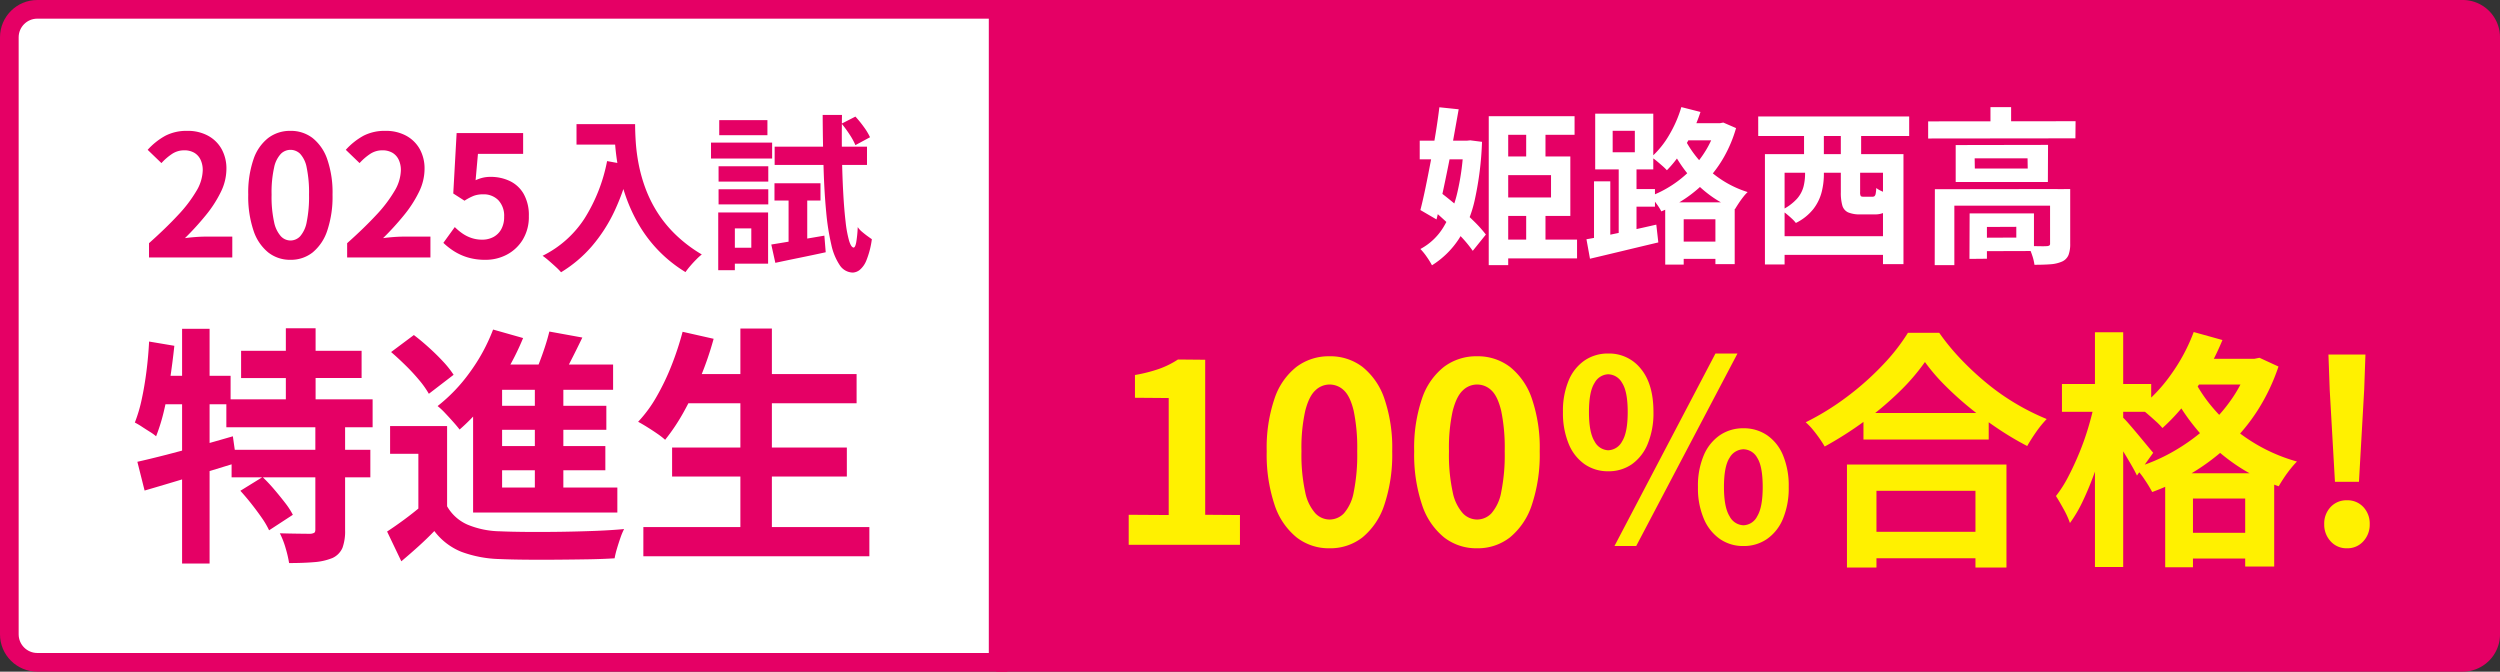
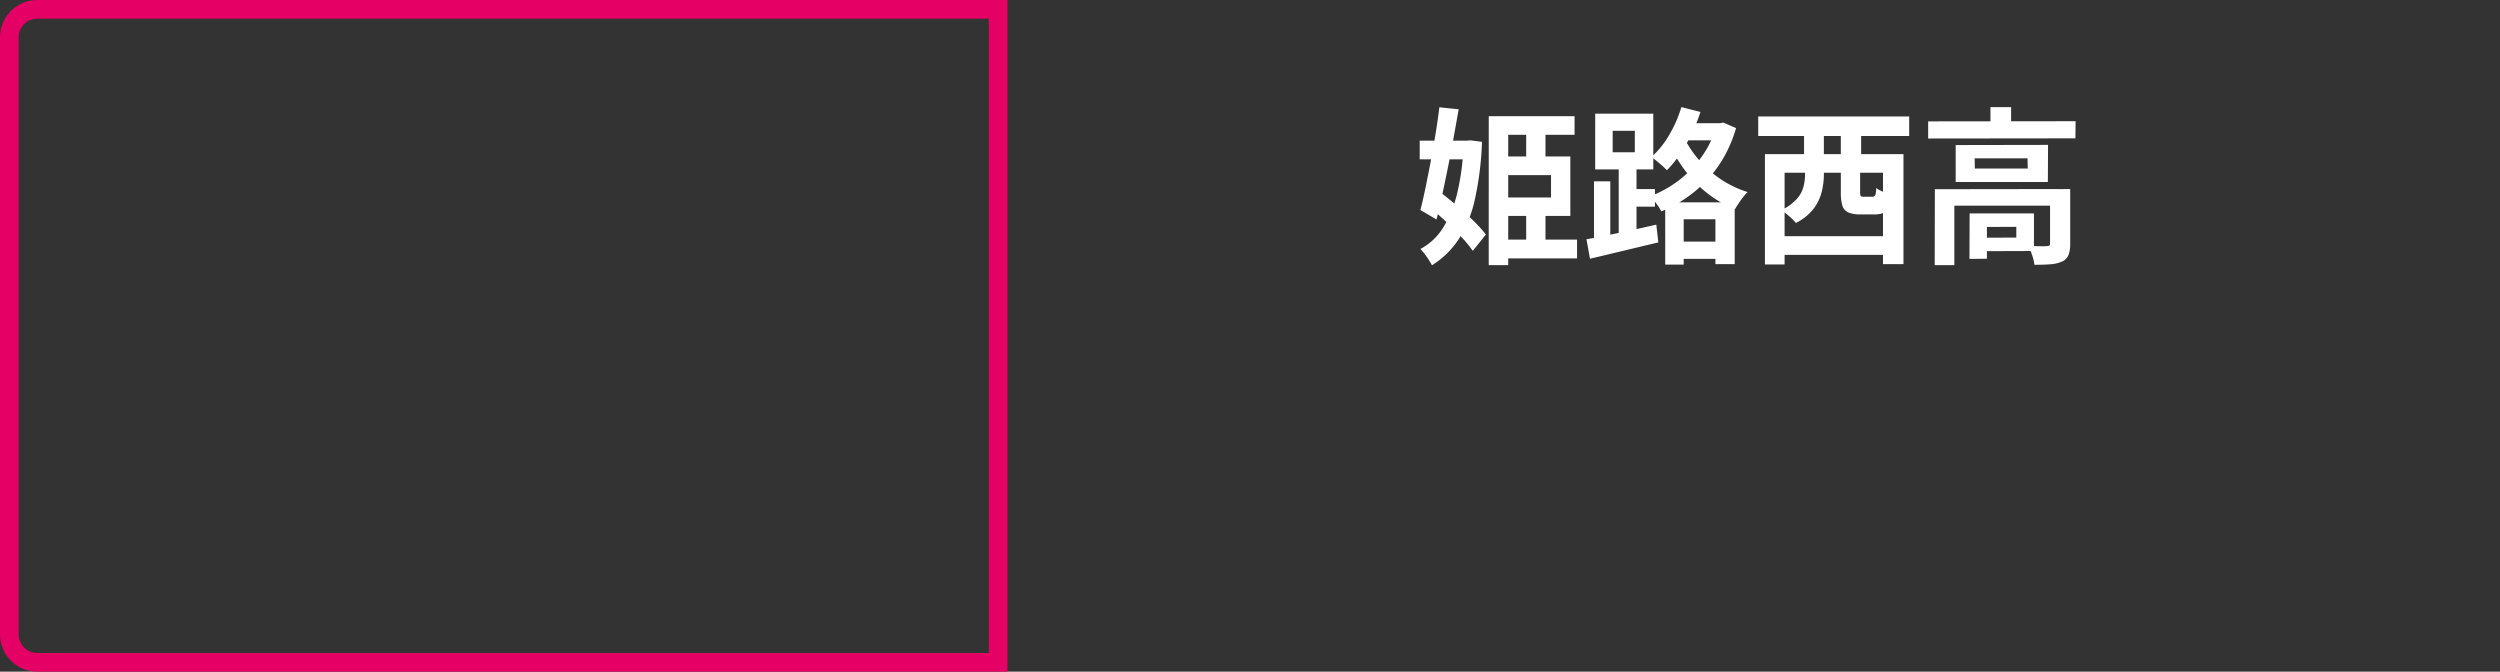
<svg xmlns="http://www.w3.org/2000/svg" width="670" height="180" viewBox="0 0 670 180">
  <rect x="0" y="0" width="670" height="180" fill="#333333" stroke="none" />
  <g id="tokushin-ban" transform="translate(9234 2074)">
    <g id="パス_585647" data-name="パス 585647" transform="translate(-9234 -2074)" fill="#fff">
-       <path d="M 267.5 177.5 L 10 177.5 C 5.865 177.5 2.5 174.135 2.5 170 L 2.5 10 C 2.5 5.865 5.865 2.5 10 2.5 L 267.5 2.5 L 267.5 177.5 Z" stroke="none" />
      <path d="M 10 5 C 7.243 5 5 7.243 5 10 L 5 170 C 5 172.757 7.243 175 10 175 L 265 175 L 265 5 L 10 5 M 10 0 L 270 0 L 270 180 L 10 180 C 4.477 180 0 175.523 0 170 L 0 10 C 0 4.477 4.477 0 10 0 Z" stroke="none" fill="#e50065" />
    </g>
-     <path id="パス_585646" data-name="パス 585646" d="M0,0H393a10,10,0,0,1,10,10V170a10,10,0,0,1-10,10H0Z" transform="translate(-8967 -2074)" fill="#e50065" />
    <g id="グループ_162447" data-name="グループ 162447" transform="translate(-9265 -12750)">
-       <path id="パス_585645" data-name="パス 585645" d="M1.935,0V-3.825Q6.48-7.875,9.7-11.34A36.068,36.068,0,0,0,14.625-17.8a11.327,11.327,0,0,0,1.71-5.558,6.466,6.466,0,0,0-.585-2.835,4.256,4.256,0,0,0-1.688-1.868,5.264,5.264,0,0,0-2.722-.652A5.809,5.809,0,0,0,8.033-27.7,14.971,14.971,0,0,0,5.265-25.29l-3.69-3.555a18.08,18.08,0,0,1,4.793-3.8A12.419,12.419,0,0,1,12.2-33.93a11.378,11.378,0,0,1,5.512,1.282,9.152,9.152,0,0,1,3.668,3.578,10.742,10.742,0,0,1,1.3,5.4,14.078,14.078,0,0,1-1.507,6.143A31.985,31.985,0,0,1,17.145-11.3a74.642,74.642,0,0,1-5.58,6.12q1.305-.18,2.813-.293t2.677-.113h7.2V0Zm37.89.63a9.426,9.426,0,0,1-5.917-1.958,12.571,12.571,0,0,1-3.96-5.85A28.443,28.443,0,0,1,28.53-16.83a27.5,27.5,0,0,1,1.418-9.517,12.129,12.129,0,0,1,3.96-5.693,9.649,9.649,0,0,1,5.917-1.89,9.546,9.546,0,0,1,5.94,1.912A12.361,12.361,0,0,1,49.7-26.325a27.3,27.3,0,0,1,1.418,9.5A28.443,28.443,0,0,1,49.7-7.178a12.653,12.653,0,0,1-3.937,5.85A9.4,9.4,0,0,1,39.825.63Zm0-5.175a3.581,3.581,0,0,0,2.61-1.125,7.951,7.951,0,0,0,1.755-3.8,33.657,33.657,0,0,0,.63-7.357,32.75,32.75,0,0,0-.63-7.268,7.414,7.414,0,0,0-1.755-3.69,3.694,3.694,0,0,0-2.61-1.058,3.669,3.669,0,0,0-2.542,1.058A7.539,7.539,0,0,0,35.46-24.1a30.637,30.637,0,0,0-.675,7.268,31.483,31.483,0,0,0,.675,7.357,8.083,8.083,0,0,0,1.822,3.8A3.559,3.559,0,0,0,39.825-4.545ZM55.035,0V-3.825Q59.58-7.875,62.8-11.34A36.068,36.068,0,0,0,67.725-17.8a11.327,11.327,0,0,0,1.71-5.558,6.466,6.466,0,0,0-.585-2.835,4.256,4.256,0,0,0-1.687-1.868,5.264,5.264,0,0,0-2.723-.652A5.809,5.809,0,0,0,61.133-27.7a14.971,14.971,0,0,0-2.768,2.408l-3.69-3.555a18.08,18.08,0,0,1,4.792-3.8A12.419,12.419,0,0,1,65.3-33.93a11.378,11.378,0,0,1,5.512,1.282,9.152,9.152,0,0,1,3.668,3.578,10.742,10.742,0,0,1,1.3,5.4,14.078,14.078,0,0,1-1.507,6.143A31.985,31.985,0,0,1,70.245-11.3a74.641,74.641,0,0,1-5.58,6.12q1.305-.18,2.813-.293t2.677-.113h7.2V0Zm37.08.63A16.233,16.233,0,0,1,87.39,0,14.84,14.84,0,0,1,83.7-1.665a18.409,18.409,0,0,1-2.88-2.25l3.06-4.23a14.91,14.91,0,0,0,2.048,1.71,9.7,9.7,0,0,0,2.43,1.215,8.844,8.844,0,0,0,2.858.45,6.269,6.269,0,0,0,3.037-.72,5.2,5.2,0,0,0,2.092-2.093,6.7,6.7,0,0,0,.765-3.307,6.076,6.076,0,0,0-1.552-4.455,5.464,5.464,0,0,0-4.073-1.575,7.152,7.152,0,0,0-2.475.382,13.935,13.935,0,0,0-2.52,1.327l-3.015-1.935.9-16.2H102.2v5.58H90.09L89.46-20.7a10.642,10.642,0,0,1,1.935-.675,8.934,8.934,0,0,1,2.07-.225,11.884,11.884,0,0,1,5.13,1.1,8.513,8.513,0,0,1,3.735,3.443,11.552,11.552,0,0,1,1.4,5.985,11.706,11.706,0,0,1-1.643,6.323A10.946,10.946,0,0,1,97.808-.743,12.13,12.13,0,0,1,92.115.63Zm24.39-36.36h12.78v5.49h-12.78Zm10.125,0h5.58q0,2.16.18,4.882a48.343,48.343,0,0,0,.765,5.805,41.317,41.317,0,0,0,1.755,6.323,34.592,34.592,0,0,0,3.128,6.413,32.678,32.678,0,0,0,4.928,6.1,37.47,37.47,0,0,0,7.11,5.4A15.676,15.676,0,0,0,148.635.5q-.855.855-1.643,1.778a20.375,20.375,0,0,0-1.283,1.643,36.537,36.537,0,0,1-7.335-5.873,36.5,36.5,0,0,1-5.22-6.93,43.293,43.293,0,0,1-3.42-7.425,51.462,51.462,0,0,1-1.98-7.335,59.326,59.326,0,0,1-.9-6.683Q126.63-33.435,126.63-35.73Zm-1.935,9.9,6.165,1.125A59.719,59.719,0,0,1,126.765-12.6a41.8,41.8,0,0,1-6.143,9.585,34.409,34.409,0,0,1-8.257,6.975,16.974,16.974,0,0,0-1.4-1.418q-.9-.832-1.867-1.665A20.37,20.37,0,0,0,107.415-.45a28.285,28.285,0,0,0,11.25-10.013A44.628,44.628,0,0,0,124.7-25.83Zm44.01,22.365q2.745-.45,6.525-1.08t7.7-1.305l.36,4.455q-3.51.765-7.043,1.485t-6.457,1.35Zm.855-16.425h12.33v4.635H169.56Zm.045-9.81h24.75V-24.8h-24.75Zm17.955-6.165,3.69-1.89a29.863,29.863,0,0,1,2.25,2.767,15.844,15.844,0,0,1,1.665,2.768l-3.915,2.115A17.355,17.355,0,0,0,189.7-32.94,32.155,32.155,0,0,0,187.56-35.865ZM173.34-18.09h5V-2.97l-5,.945Zm9.135-20.115h5.175q-.09,5.9,0,11.182t.337,9.72q.247,4.433.63,7.7a31.2,31.2,0,0,0,.922,5.063q.54,1.8,1.215,1.89.45,0,.72-1.44a32.4,32.4,0,0,0,.4-4.05,5.825,5.825,0,0,0,1.148,1.26q.743.63,1.485,1.17t1.148.81A23.014,23.014,0,0,1,194.2.765a6.334,6.334,0,0,1-1.845,2.61,3.231,3.231,0,0,1-1.822.675,4.283,4.283,0,0,1-3.465-1.958,15.786,15.786,0,0,1-2.273-5.513,63.093,63.093,0,0,1-1.372-8.73q-.5-5.13-.7-11.7T182.475-38.205Zm-27.9,13.77H167.9v4.1h-13.32Zm.18-12.375H167.67v4.05H154.755Zm-.18,18.54H167.9v4.05h-13.32ZM152.55-30.78h16.38v4.275H152.55Zm4.365,18.72H167.85V1.665H156.915V-2.61h6.435V-7.785h-6.435Zm-2.43,0h4.455V3.42h-4.455Z" transform="translate(69 10745)" fill="#e50065" />
-       <path id="パス_585644" data-name="パス 585644" d="M29.614-50.987H61.908v7.3H29.614Zm-3.953,13h39.2v7.5h-39.2Zm1.407,13.534H64.253v7.37H27.068ZM41.607-57.017H49.58v23.182H41.607Zm7.906,25.661h7.973V-2.948a13.03,13.03,0,0,1-.7,4.757,5.319,5.319,0,0,1-2.713,2.747,16.239,16.239,0,0,1-4.958,1.106Q46.23,5.9,42.478,5.9a31.453,31.453,0,0,0-.938-4.02A22.13,22.13,0,0,0,40-2.077q2.479.067,4.891.1t3.216.034a2.531,2.531,0,0,0,1.105-.268q.3-.2.3-.871Zm-20.1,17.889,5.963-3.685a44.215,44.215,0,0,1,3.082,3.283Q40-12.06,41.373-10.285a20.237,20.237,0,0,1,2.111,3.249L37.118-2.881A22.014,22.014,0,0,0,35.175-6.2Q33.9-8.04,32.395-9.95T29.413-13.467Zm-27.6-7.772q3.283-.737,7.47-1.809t8.844-2.379q4.656-1.306,9.279-2.646l1.005,7.1q-6.3,1.943-12.83,3.92T3.752-13.534ZM13.8-56.883h7.37V6.03H13.8ZM4.958-53.466l6.767,1.139q-.469,4.422-1.139,8.877T8.978-35.041a49.862,49.862,0,0,1-2.144,6.968,12.749,12.749,0,0,0-1.675-1.206q-1.072-.67-2.144-1.373a19.034,19.034,0,0,0-1.876-1.106,39.313,39.313,0,0,0,1.843-6.231q.77-3.551,1.273-7.538T4.958-53.466Zm1.876,9.179H26.8v7.638H5.293ZM84.822-30.82V-6.1h-7.7V-23.383H69.546V-30.82Zm0,21.507a11.662,11.662,0,0,0,5.494,4.925,23.608,23.608,0,0,0,8.643,1.776q3.015.134,7.27.168t8.911-.033q4.656-.067,9.112-.234t8.006-.5A16.4,16.4,0,0,0,131.286-.9q-.5,1.441-.938,2.914a24.239,24.239,0,0,0-.636,2.613q-3.082.2-7.1.268t-8.308.1q-4.288.034-8.308,0t-7.1-.167A31.709,31.709,0,0,1,88.641,2.881,17.041,17.041,0,0,1,81.4-2.68q-1.943,2.01-4.12,3.987t-4.724,4.12L68.742-2.546Q70.886-3.953,73.265-5.7t4.59-3.618ZM69.814-50.652l6.1-4.556q1.943,1.474,4.02,3.35t3.819,3.752a25.591,25.591,0,0,1,2.814,3.551l-6.633,5.092a24.863,24.863,0,0,0-2.579-3.652A53.5,53.5,0,0,0,73.7-47.068Q71.69-49.044,69.814-50.652Zm42.411-5.494,8.844,1.608q-1.675,3.484-3.417,6.868t-3.216,5.729l-6.7-1.675q.871-1.809,1.708-3.953t1.574-4.389Q111.756-54.2,112.225-56.146ZM99.562-47.3H129.31v6.767H99.562v29.748H91.79V-41.205l6.164-6.1ZM96.279-36.247H127.5v6.432H96.279Zm0,10.787h30.954v6.5H96.279ZM91.79-14.338h38.659v6.7H91.79Zm16.549-30.083h7.638v33.1h-7.638ZM97.15-56.682l8.04,2.278a67.99,67.99,0,0,1-4.657,9.279,75.353,75.353,0,0,1-5.862,8.442,51.33,51.33,0,0,1-6.5,6.8q-.6-.8-1.675-2.01T84.286-34.3a17.924,17.924,0,0,0-2.01-1.876,44.079,44.079,0,0,0,8.643-9.045A48.547,48.547,0,0,0,97.15-56.682Zm50.786,11.926h46.632v7.839H147.936Zm-2.814,19.7h46.833v7.772H145.122Zm-7.7,21.306h60.568V4.087H137.417Zm26-53.2h8.442V.067h-8.442Zm-15.477.871,8.308,1.876a85.607,85.607,0,0,1-3.484,10.184,88.647,88.647,0,0,1-4.489,9.346,52.566,52.566,0,0,1-5.025,7.538,20.121,20.121,0,0,0-2.111-1.641q-1.307-.9-2.714-1.776t-2.412-1.407a35.145,35.145,0,0,0,4.924-6.7,63.172,63.172,0,0,0,4.02-8.375A80.784,80.784,0,0,0,147.936-56.079Z" transform="translate(66 10821)" fill="#e50065" />
-     </g>
+       </g>
    <g id="グループ_162448" data-name="グループ 162448" transform="translate(-9264 -12752)">
      <path id="パス_585643" data-name="パス 585643" d="M22.59-2.79H43.65V2.25H22.59Zm.495-22.275H41.85v15.93H23.085v-4.95h13.59V-20.07H23.085Zm-3.1-10.8h23v4.995H25.2V4.05H19.98Zm10.035,3.24H35.19v10.26H30.015Zm0,21.06H35.19V-.135H30.015ZM1.485-29.3H15.12v5H1.485ZM6.75-38.25l5.175.54q-.63,3.555-1.328,7.448T9.113-22.455Q8.325-18.54,7.538-14.9T5.985-8.19l-4.32-2.52Q2.34-13.32,3.038-16.7t1.4-7.087q.7-3.713,1.305-7.425T6.75-38.25ZM3.645-11.88,6.8-15.615q2.16,1.62,4.567,3.667t4.5,4.1A34.409,34.409,0,0,1,19.215-4.14L15.7.225a33.555,33.555,0,0,0-3.195-3.87q-2.025-2.16-4.365-4.32T3.645-11.88ZM13.23-29.3h.9l.9-.09,3.15.4a86.183,86.183,0,0,1-1.89,15.323,32.765,32.765,0,0,1-4.32,10.71A23.541,23.541,0,0,1,4.77,4.1,21.159,21.159,0,0,0,3.33,1.778,15.6,15.6,0,0,0,1.665-.27a16.039,16.039,0,0,0,6.12-5.76,31.471,31.471,0,0,0,3.8-9.45A64.583,64.583,0,0,0,13.23-28.305ZM69.48-2.25H83.655V2.385H69.48Zm1.935-31.725h11.43v4.59H71.415Zm-4.14,21.2H85.9V3.78H80.73V-8.235h-8.5V3.915h-4.95Zm13.68-21.2H81.9l.945-.18,3.42,1.485A35.553,35.553,0,0,1,83.07-25a32.338,32.338,0,0,1-4.59,6.255,34.256,34.256,0,0,1-5.692,4.86A36.707,36.707,0,0,1,66.24-10.35a14.876,14.876,0,0,0-1.35-2.115A14.681,14.681,0,0,0,63.225-14.4a29.959,29.959,0,0,0,5.827-2.947,29.645,29.645,0,0,0,5.153-4.23,28.684,28.684,0,0,0,4.073-5.31,26.094,26.094,0,0,0,2.677-6.188ZM71.6-38.3l5.13,1.305a47.51,47.51,0,0,1-2.385,5.9,43.312,43.312,0,0,1-3.082,5.378,29.372,29.372,0,0,1-3.533,4.342,15.849,15.849,0,0,0-1.215-1.17q-.765-.675-1.552-1.328a10.3,10.3,0,0,0-1.418-1.012,24.392,24.392,0,0,0,4.77-5.895A32.842,32.842,0,0,0,71.6-38.3Zm.135,6.84A26.088,26.088,0,0,0,74.273-26.8a29.385,29.385,0,0,0,3.8,4.523,28.909,28.909,0,0,0,5.04,3.915,27.636,27.636,0,0,0,6.255,2.835A11.148,11.148,0,0,0,88.178-14.2q-.653.833-1.215,1.688T86-10.98a28.665,28.665,0,0,1-6.323-3.4,31.243,31.243,0,0,1-5.062-4.5,36.549,36.549,0,0,1-3.847-5.085,35.775,35.775,0,0,1-2.678-5.108ZM48.195-18.405H52.56v16.38H48.195Zm5-13.545v5.76h5.94v-5.76Zm-4.68-4.59H64.08V-21.6H48.51Zm6.3,13.095h4.77V-3.33H54.81ZM46.17-2.88q2.385-.4,5.468-1.035t6.5-1.373Q61.56-6.03,64.89-6.8l.54,4.77Q60.66-.9,55.8.27T47.115,2.34ZM56.745-16.335H64.53v4.725H56.745ZM97.47-3.69h30.51v5H97.47ZM94-25.7H131.13V3.78h-5.49V-20.7H99.27V3.87H94Zm20.34,2.07h5.175v8.1a2.114,2.114,0,0,0,.157,1.058q.158.2.833.2h2.25a.98.98,0,0,0,.607-.158,1.144,1.144,0,0,0,.315-.653,9.39,9.39,0,0,0,.157-1.53,6.693,6.693,0,0,0,1.238.743,13.78,13.78,0,0,0,1.665.675,12.243,12.243,0,0,0,1.6.427,10.572,10.572,0,0,1-.9,3.2,3.363,3.363,0,0,1-1.553,1.575,5.952,5.952,0,0,1-2.5.45h-3.78a8.008,8.008,0,0,1-3.308-.54,2.872,2.872,0,0,1-1.552-1.845,12.437,12.437,0,0,1-.4-3.555Zm-22.14-12.15H132.66v5.22H92.205Zm12.285,3.96h5.31v9h-5.31Zm9.855,0h5.445v9h-5.445ZM104.76-24.66h5.04v4.455a19.427,19.427,0,0,1-.585,4.635,12.516,12.516,0,0,1-2.2,4.545,13.675,13.675,0,0,1-4.725,3.78,8.793,8.793,0,0,0-1.08-1.17q-.72-.675-1.507-1.305a11.592,11.592,0,0,0-1.327-.945,13.44,13.44,0,0,0,4.207-3.06,8.045,8.045,0,0,0,1.778-3.33,14.249,14.249,0,0,0,.4-3.285Zm32.985-9.81,39.51-.045-.045,4.59-39.465.045Zm16.7-3.825h5.535v6.12l-5.535-.045Zm-14.9,22.005,32.9-.045v4.455H144.765V4.05H139.5Zm30.87,0,5.4-.045v14.67a8.326,8.326,0,0,1-.45,2.993,3.325,3.325,0,0,1-1.755,1.778,9.269,9.269,0,0,1-3.1.72q-1.8.135-4.275.135a13.091,13.091,0,0,0-.63-2.588,15.666,15.666,0,0,0-1.035-2.453q1.575.045,3.038.067t1.912-.023a1.524,1.524,0,0,0,.72-.18.647.647,0,0,0,.18-.54ZM148.86-9.81h4.635V2.34l-4.68.045Zm2.295,0H166.1V.27L151.2.315l-.045-3.6L161.37-3.33V-6.21l-10.17.045Zm-.945-14.76.045,2.745H164.43l-.045-2.745Zm-5.085-3.555,24.75-.045-.045,9.945H145.125Z" transform="translate(409 10745)" fill="#fff" />
-       <path id="パス_585642" data-name="パス 585642" d="M5.494,0V-8.04l10.72.067V-39.329L7.169-39.4v-6.1a40.487,40.487,0,0,0,6.465-1.642,23.75,23.75,0,0,0,5.059-2.513l7.3.067V-8.04l9.313.067V0ZM59.3.938a14.034,14.034,0,0,1-8.811-2.915,18.717,18.717,0,0,1-5.9-8.71,42.349,42.349,0,0,1-2.11-14.372,40.943,40.943,0,0,1,2.11-14.17,18.059,18.059,0,0,1,5.9-8.476A14.366,14.366,0,0,1,59.3-50.518a14.213,14.213,0,0,1,8.844,2.847A18.4,18.4,0,0,1,74-39.2a40.653,40.653,0,0,1,2.11,14.137A42.349,42.349,0,0,1,74-10.687a18.838,18.838,0,0,1-5.862,8.71A14,14,0,0,1,59.3.938Zm0-7.705a5.332,5.332,0,0,0,3.886-1.675A11.838,11.838,0,0,0,65.794-14.1a50.111,50.111,0,0,0,.938-10.954,48.761,48.761,0,0,0-.938-10.821q-.938-3.919-2.613-5.494A5.5,5.5,0,0,0,59.3-42.947a5.463,5.463,0,0,0-3.786,1.575Q53.8-39.8,52.8-35.879a45.614,45.614,0,0,0-1.005,10.821A46.875,46.875,0,0,0,52.8-14.1,12.035,12.035,0,0,0,55.51-8.442,5.3,5.3,0,0,0,59.3-6.767ZM98.825.938a14.034,14.034,0,0,1-8.811-2.915,18.717,18.717,0,0,1-5.9-8.71,42.349,42.349,0,0,1-2.111-14.372,40.943,40.943,0,0,1,2.111-14.17,18.059,18.059,0,0,1,5.9-8.476,14.366,14.366,0,0,1,8.811-2.814,14.213,14.213,0,0,1,8.844,2.847,18.4,18.4,0,0,1,5.863,8.475,40.653,40.653,0,0,1,2.11,14.137,42.349,42.349,0,0,1-2.11,14.372,18.839,18.839,0,0,1-5.863,8.71A14,14,0,0,1,98.825.938Zm0-7.705a5.332,5.332,0,0,0,3.886-1.675,11.838,11.838,0,0,0,2.613-5.662,50.11,50.11,0,0,0,.938-10.954,48.76,48.76,0,0,0-.938-10.821q-.938-3.919-2.613-5.494a5.5,5.5,0,0,0-3.886-1.575,5.463,5.463,0,0,0-3.785,1.575q-1.708,1.575-2.714,5.494a45.615,45.615,0,0,0-1,10.821,46.875,46.875,0,0,0,1,10.954A12.035,12.035,0,0,0,95.04-8.442,5.3,5.3,0,0,0,98.825-6.767ZM134-19.7a10.9,10.9,0,0,1-6.3-1.876,12.258,12.258,0,0,1-4.288-5.461,21.541,21.541,0,0,1-1.541-8.542,21.049,21.049,0,0,1,1.541-8.476,12.08,12.08,0,0,1,4.288-5.36,11.042,11.042,0,0,1,6.3-1.843,10.828,10.828,0,0,1,8.743,4.087q3.383,4.087,3.383,11.591a21.541,21.541,0,0,1-1.541,8.542,12.354,12.354,0,0,1-4.255,5.461A10.857,10.857,0,0,1,134-19.7Zm0-5.628a4.365,4.365,0,0,0,3.718-2.378q1.508-2.379,1.508-7.872t-1.508-7.806A4.38,4.38,0,0,0,134-45.694a4.335,4.335,0,0,0-3.652,2.312q-1.508,2.312-1.507,7.806t1.507,7.872A4.323,4.323,0,0,0,134-25.326ZM170.247.335a10.9,10.9,0,0,1-6.3-1.876,12.5,12.5,0,0,1-4.321-5.427,20.9,20.9,0,0,1-1.575-8.509,20.841,20.841,0,0,1,1.575-8.543,12.294,12.294,0,0,1,4.321-5.36,11.042,11.042,0,0,1,6.3-1.843,11.042,11.042,0,0,1,6.3,1.843,12.08,12.08,0,0,1,4.288,5.36,21.239,21.239,0,0,1,1.541,8.543,21.294,21.294,0,0,1-1.541,8.509,12.281,12.281,0,0,1-4.288,5.427A10.9,10.9,0,0,1,170.247.335Zm0-5.561a4.285,4.285,0,0,0,3.685-2.412q1.474-2.412,1.474-7.839,0-5.561-1.474-7.839a4.311,4.311,0,0,0-3.685-2.278,4.389,4.389,0,0,0-3.718,2.278q-1.508,2.278-1.508,7.839,0,5.427,1.508,7.839A4.359,4.359,0,0,0,170.247-5.226ZM135.675.335l27.068-51.59h5.9L141.5.335Zm66.732-35.644h33.567v7.1H202.407Zm-.871,31.825h34.639v7.1H201.536Zm-3.551-18.023h42.746V6.1h-8.308V-14.472H205.891V6.1h-7.906Zm20.9-27.47a56.169,56.169,0,0,1-6.934,8.04,86.19,86.19,0,0,1-9.313,7.839,96.841,96.841,0,0,1-10.619,6.767q-.536-.938-1.374-2.144t-1.809-2.379a16.265,16.265,0,0,0-1.91-1.976,69.927,69.927,0,0,0,11.156-6.9,75.431,75.431,0,0,0,9.548-8.509,52.555,52.555,0,0,0,6.7-8.576h8.375a61.527,61.527,0,0,0,6.03,7.3,77.6,77.6,0,0,0,7.069,6.5,61.416,61.416,0,0,0,7.738,5.36,62.849,62.849,0,0,0,7.973,3.953,29.462,29.462,0,0,0-2.814,3.45q-1.34,1.91-2.412,3.786a81.052,81.052,0,0,1-7.839-4.656q-3.953-2.647-7.6-5.628a85.7,85.7,0,0,1-6.733-6.1A50.015,50.015,0,0,1,218.889-48.977Zm71.288-.871h17.688v6.9H290.177Zm-6.9,30.686h29.212V5.829h-7.772V-12.4h-14V6.03h-7.437Zm2.948,15.946H309v6.9h-22.78Zm4.69-53.8,7.705,2.144a71.846,71.846,0,0,1-4.422,8.911,68.9,68.9,0,0,1-5.527,8.107,52.953,52.953,0,0,1-6.131,6.566,17.814,17.814,0,0,0-1.742-1.776q-1.139-1.038-2.312-2.043a19.7,19.7,0,0,0-2.111-1.608,41.747,41.747,0,0,0,8.476-8.944A48.493,48.493,0,0,0,290.914-57.017Zm14.874,7.169H307.2l1.34-.268,5.092,2.345A52.884,52.884,0,0,1,308.1-36.113a49.389,49.389,0,0,1-7.806,9.447,57.714,57.714,0,0,1-9.615,7.3,61.746,61.746,0,0,1-10.887,5.226,36.867,36.867,0,0,0-2.044-3.35,21.208,21.208,0,0,0-2.512-3.149,47.55,47.55,0,0,0,10.016-4.254,51.979,51.979,0,0,0,8.844-6.3,43.481,43.481,0,0,0,7.068-7.973,36.1,36.1,0,0,0,4.623-9.347Zm-15.276,4.69a39.945,39.945,0,0,0,5.963,8.944,45.07,45.07,0,0,0,9.48,8.208,45.53,45.53,0,0,0,12.63,5.695,24.833,24.833,0,0,0-1.708,1.943q-.972,1.206-1.809,2.479t-1.373,2.211a48.679,48.679,0,0,1-12.965-6.8,51.026,51.026,0,0,1-9.782-9.413,55.444,55.444,0,0,1-6.465-10.184Zm-34.907,2.077h23.919v7.437H255.605Zm8.844-13.869h7.571V5.963h-7.571Zm-.134,19.028,4.623,1.541q-.8,4.02-1.91,8.342T264.449-19.6q-1.474,4.121-3.149,7.672a36.612,36.612,0,0,1-3.551,6.1,22.969,22.969,0,0,0-1.675-3.685q-1.139-2.077-2.077-3.551a33.088,33.088,0,0,0,3.283-5.159q1.541-2.948,2.915-6.264a71.61,71.61,0,0,0,2.412-6.767Q263.645-34.706,264.315-37.922Zm7.437,3.618a23.158,23.158,0,0,1,1.776,1.876q1.172,1.34,2.512,2.948t2.445,2.948q1.105,1.34,1.574,1.876l-4.355,6.1q-.6-1.273-1.574-2.948t-2.077-3.484q-1.106-1.809-2.144-3.417t-1.776-2.613Zm57.017,17.42-1.407-24.723-.335-9.38h9.916l-.335,9.38L335.2-16.884ZM331.985.938A5.668,5.668,0,0,1,327.6-.938a6.524,6.524,0,0,1-1.708-4.556,6.462,6.462,0,0,1,1.708-4.623,5.768,5.768,0,0,1,4.388-1.809,5.768,5.768,0,0,1,4.389,1.809,6.462,6.462,0,0,1,1.708,4.623,6.524,6.524,0,0,1-1.708,4.556A5.668,5.668,0,0,1,331.985.938Z" transform="translate(327 10824)" fill="#fff100" />
    </g>
  </g>
</svg>